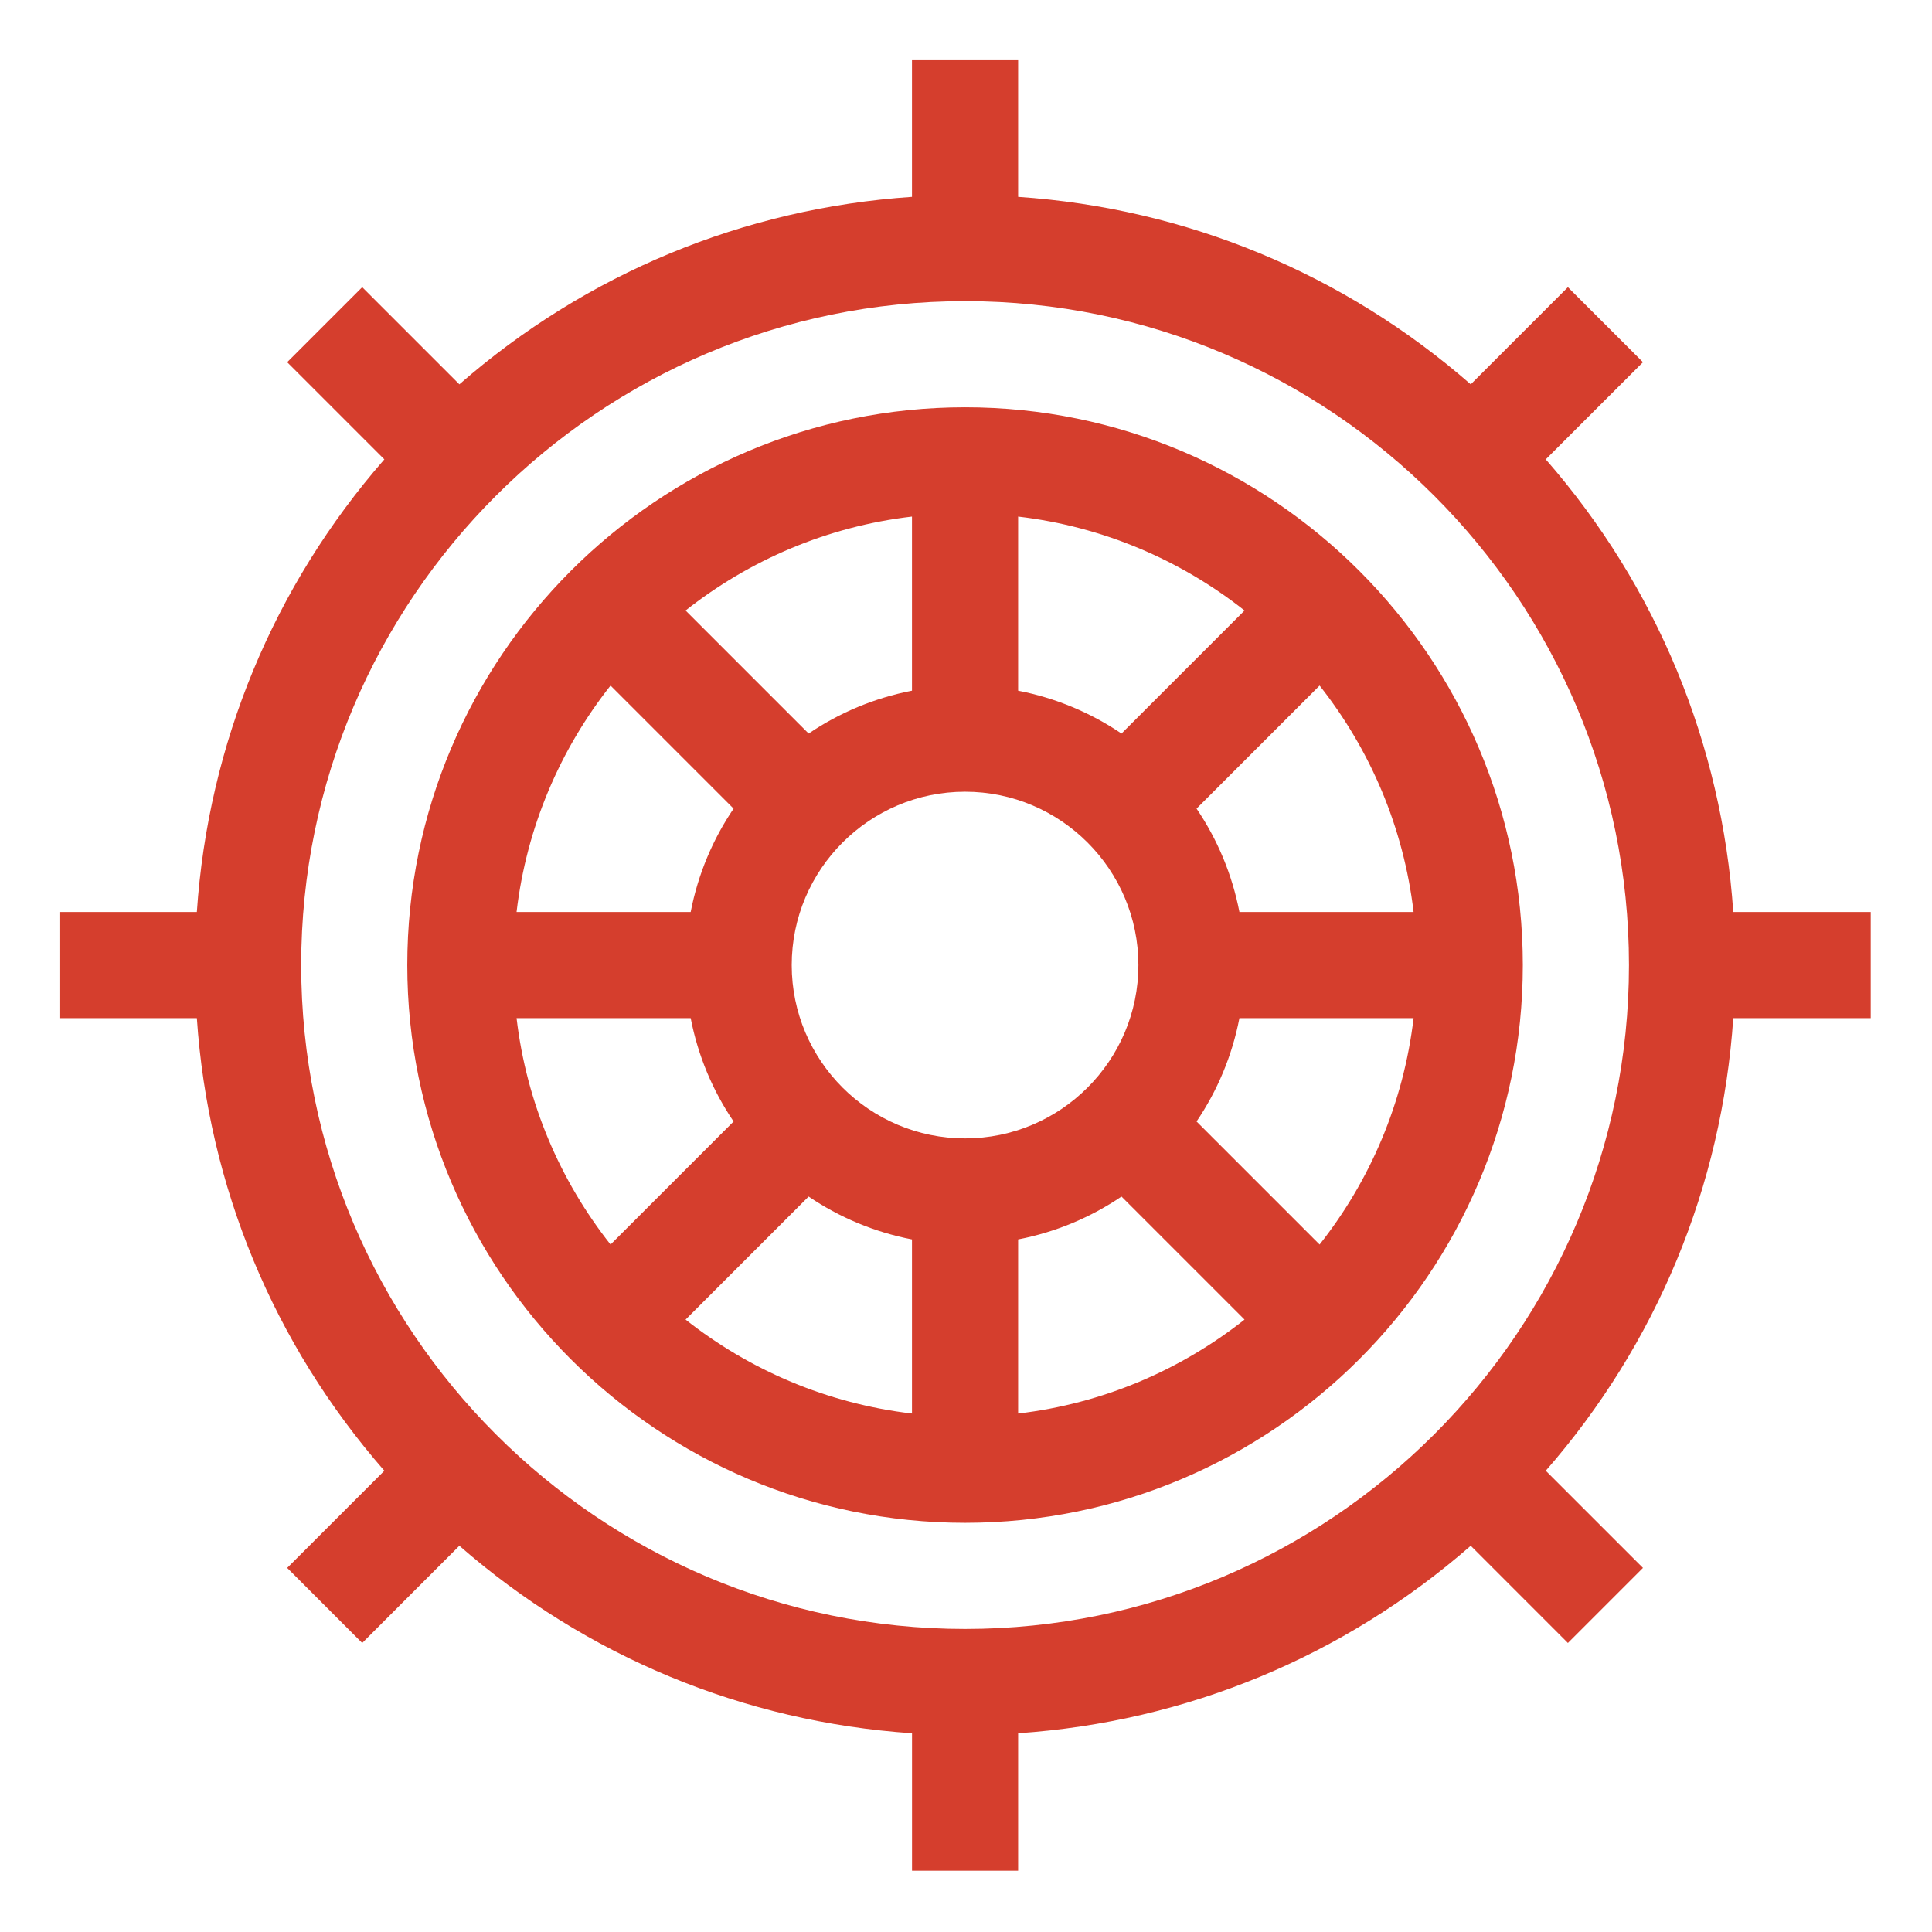
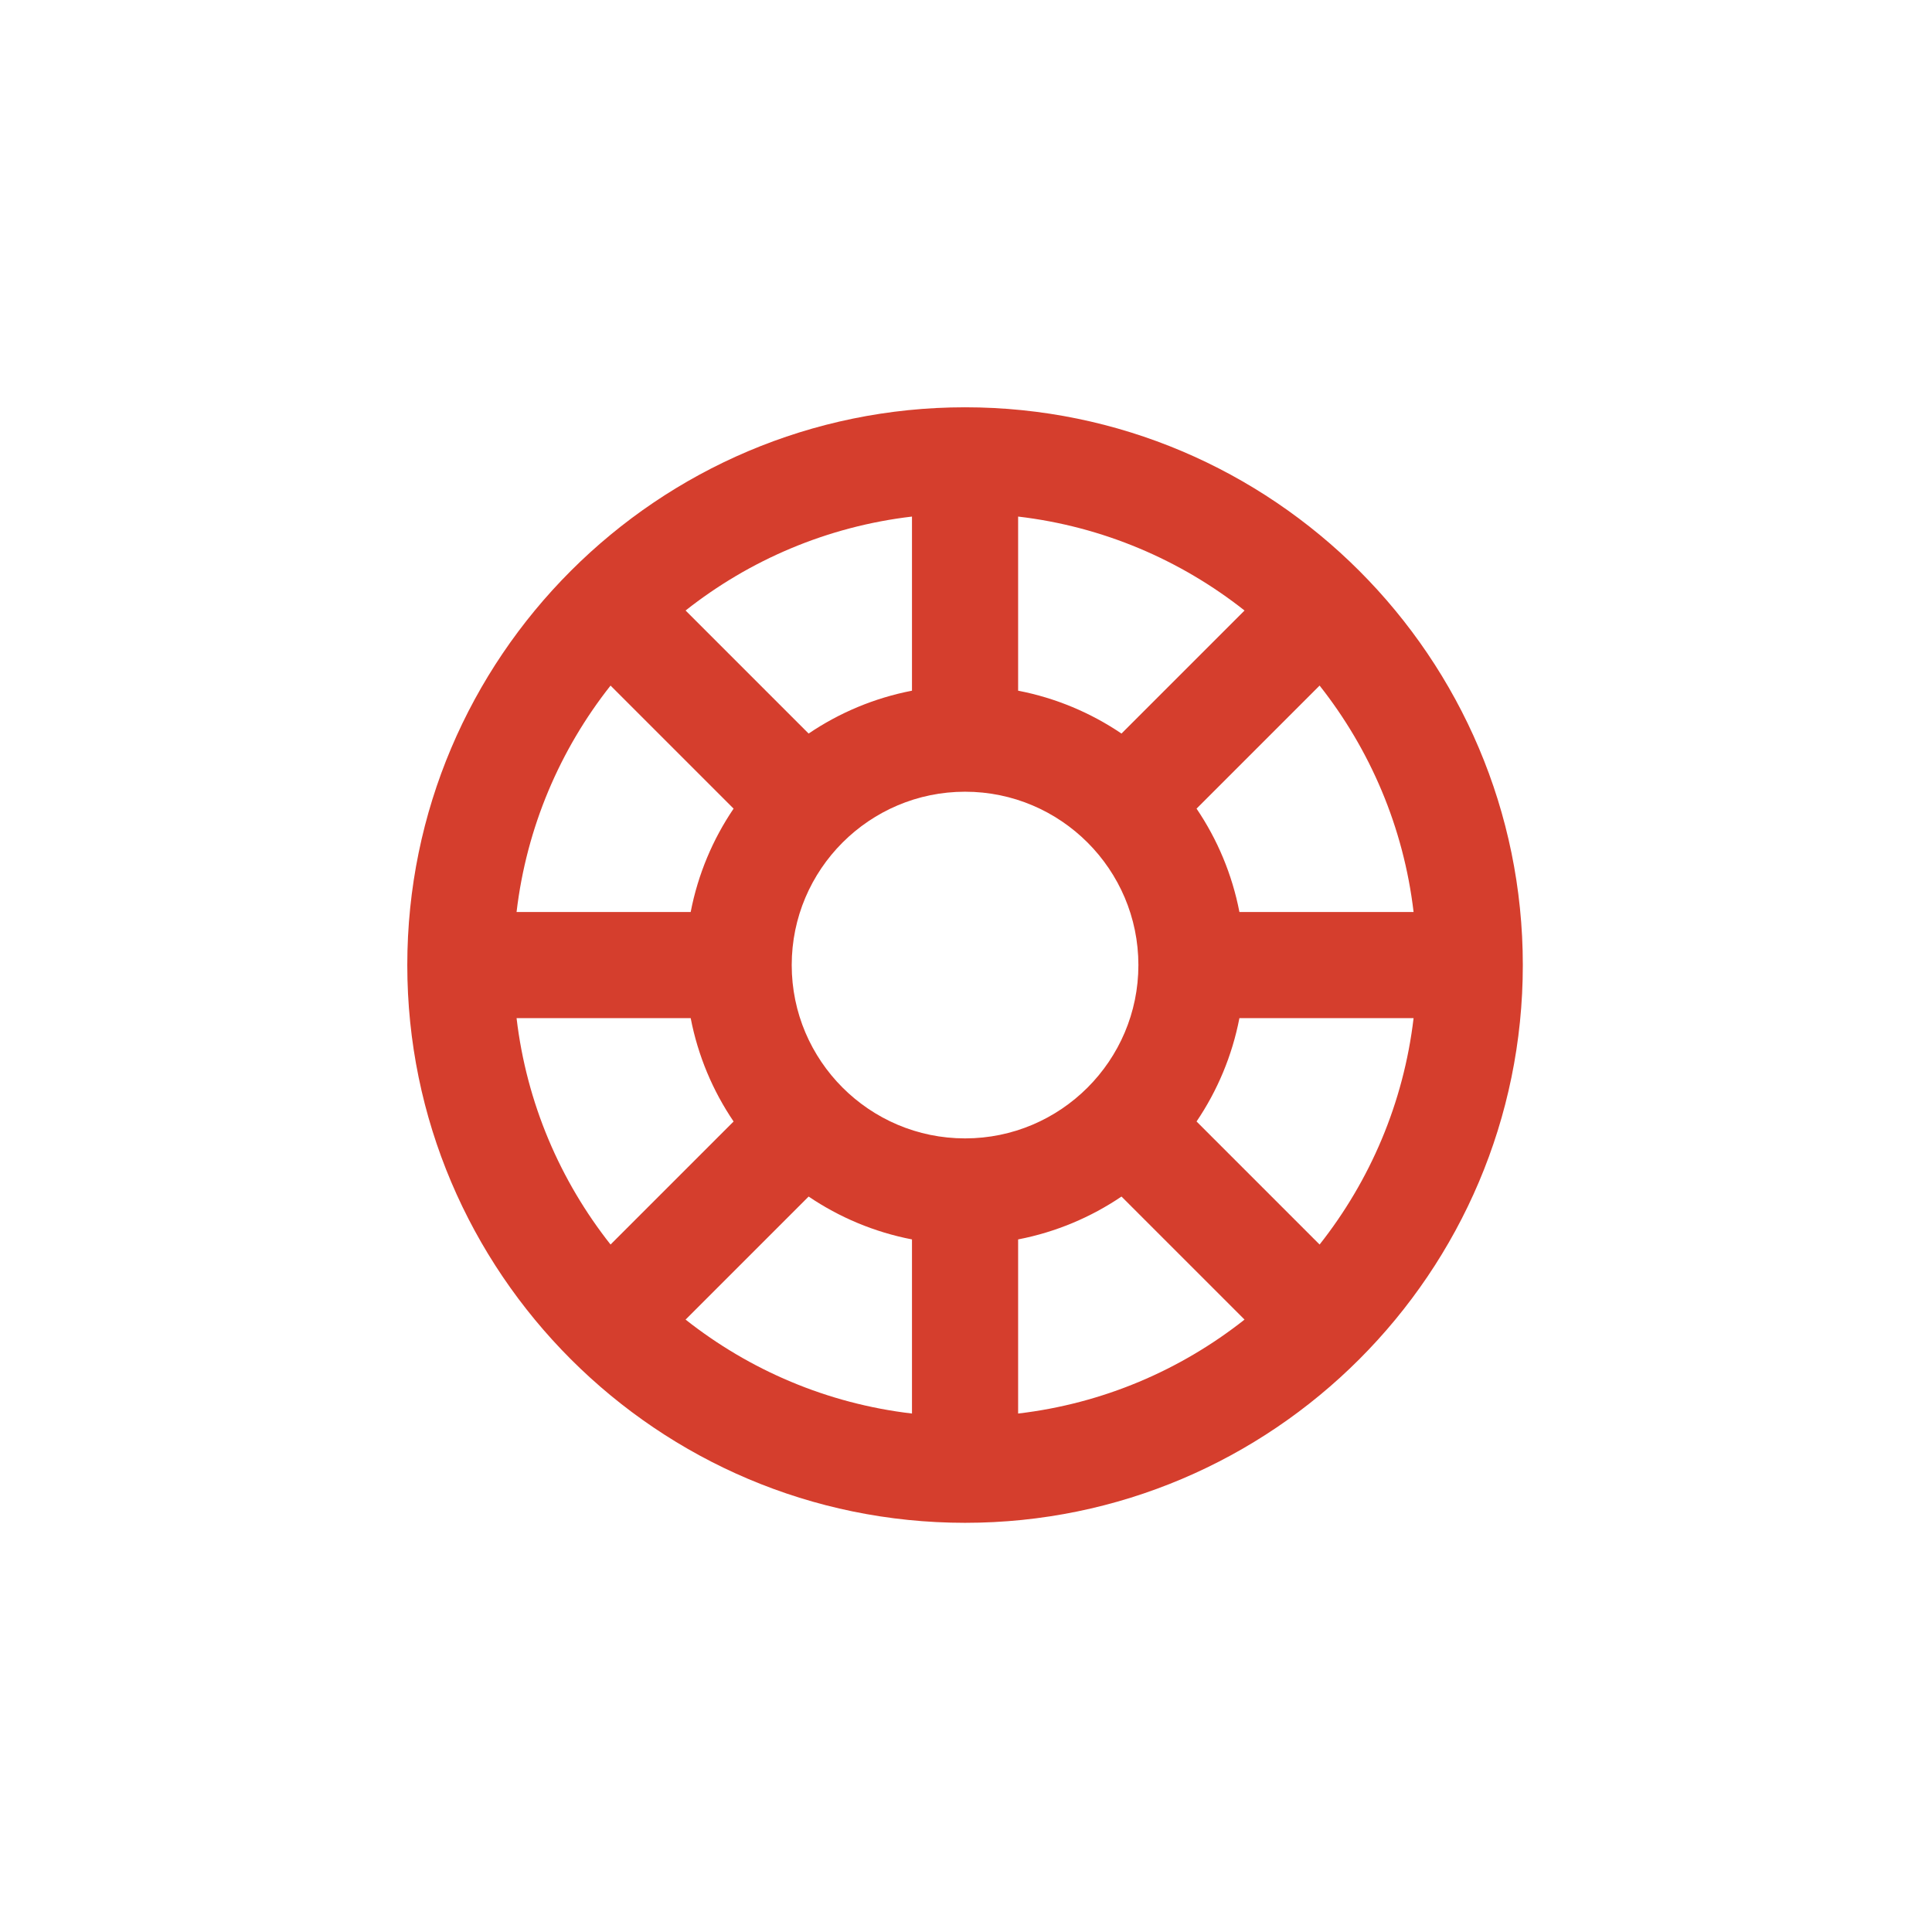
<svg xmlns="http://www.w3.org/2000/svg" width="48" height="48" viewBox="0 0 48 48" fill="none">
-   <path d="M46.477 25.295V22.658H43.062C42.779 18.481 41.158 14.566 38.404 11.413L40.819 8.999L38.954 7.135L36.54 9.549C33.387 6.795 29.472 5.173 25.295 4.891V1.477H22.658V4.891C18.481 5.173 14.566 6.795 11.413 9.549L8.999 7.135L7.135 8.999L9.549 11.413C6.795 14.566 5.173 18.481 4.891 22.658H1.477V25.295H4.891C5.173 29.472 6.795 33.387 9.549 36.54L7.135 38.954L8.999 40.819L11.413 38.404C14.567 41.158 18.482 42.779 22.659 43.062V46.477H25.295V43.062C29.472 42.779 33.387 41.158 36.54 38.404L38.954 40.819L40.819 38.954L38.404 36.54C41.158 33.387 42.78 29.472 43.062 25.295H46.477ZM40.471 23.977C40.471 33.072 33.072 40.471 23.977 40.471C14.882 40.471 7.483 33.072 7.483 23.977C7.483 14.882 14.882 7.482 23.977 7.482C33.072 7.482 40.471 14.882 40.471 23.977Z" fill="#D53E2D" />
  <path d="M23.977 10.119C16.336 10.119 10.119 16.335 10.119 23.977C10.119 31.617 16.336 37.834 23.977 37.834C31.618 37.834 37.834 31.617 37.834 23.977C37.834 16.335 31.618 10.119 23.977 10.119ZM28.283 23.977C28.283 26.351 26.351 28.283 23.977 28.283C21.602 28.283 19.67 26.351 19.67 23.977C19.67 21.602 21.602 19.67 23.977 19.67C26.351 19.67 28.283 21.602 28.283 23.977ZM27.863 18.225C27.101 17.709 26.231 17.341 25.295 17.16V12.834C27.403 13.081 29.334 13.915 30.92 15.168L27.863 18.225ZM22.658 17.16C21.722 17.341 20.852 17.709 20.09 18.225L17.033 15.168C18.619 13.915 20.55 13.081 22.658 12.834V17.16ZM18.226 20.09C17.709 20.852 17.341 21.722 17.16 22.658H12.834C13.082 20.55 13.916 18.619 15.169 17.033L18.226 20.09ZM17.16 25.295C17.341 26.231 17.709 27.101 18.226 27.863L15.169 30.92C13.916 29.334 13.082 27.403 12.834 25.295H17.16ZM20.09 29.728C20.852 30.244 21.722 30.612 22.658 30.793V35.119C20.55 34.872 18.619 34.038 17.033 32.785L20.09 29.728ZM25.295 30.793C26.231 30.612 27.101 30.244 27.863 29.728L30.92 32.785C29.334 34.038 27.403 34.872 25.295 35.119V30.793ZM29.728 27.863C30.244 27.101 30.612 26.231 30.793 25.295H35.12C34.872 27.403 34.038 29.334 32.785 30.92L29.728 27.863ZM30.793 22.658C30.612 21.722 30.244 20.852 29.728 20.09L32.785 17.033C34.038 18.619 34.872 20.55 35.12 22.658H30.793Z" fill="#D53E2D" />
</svg>